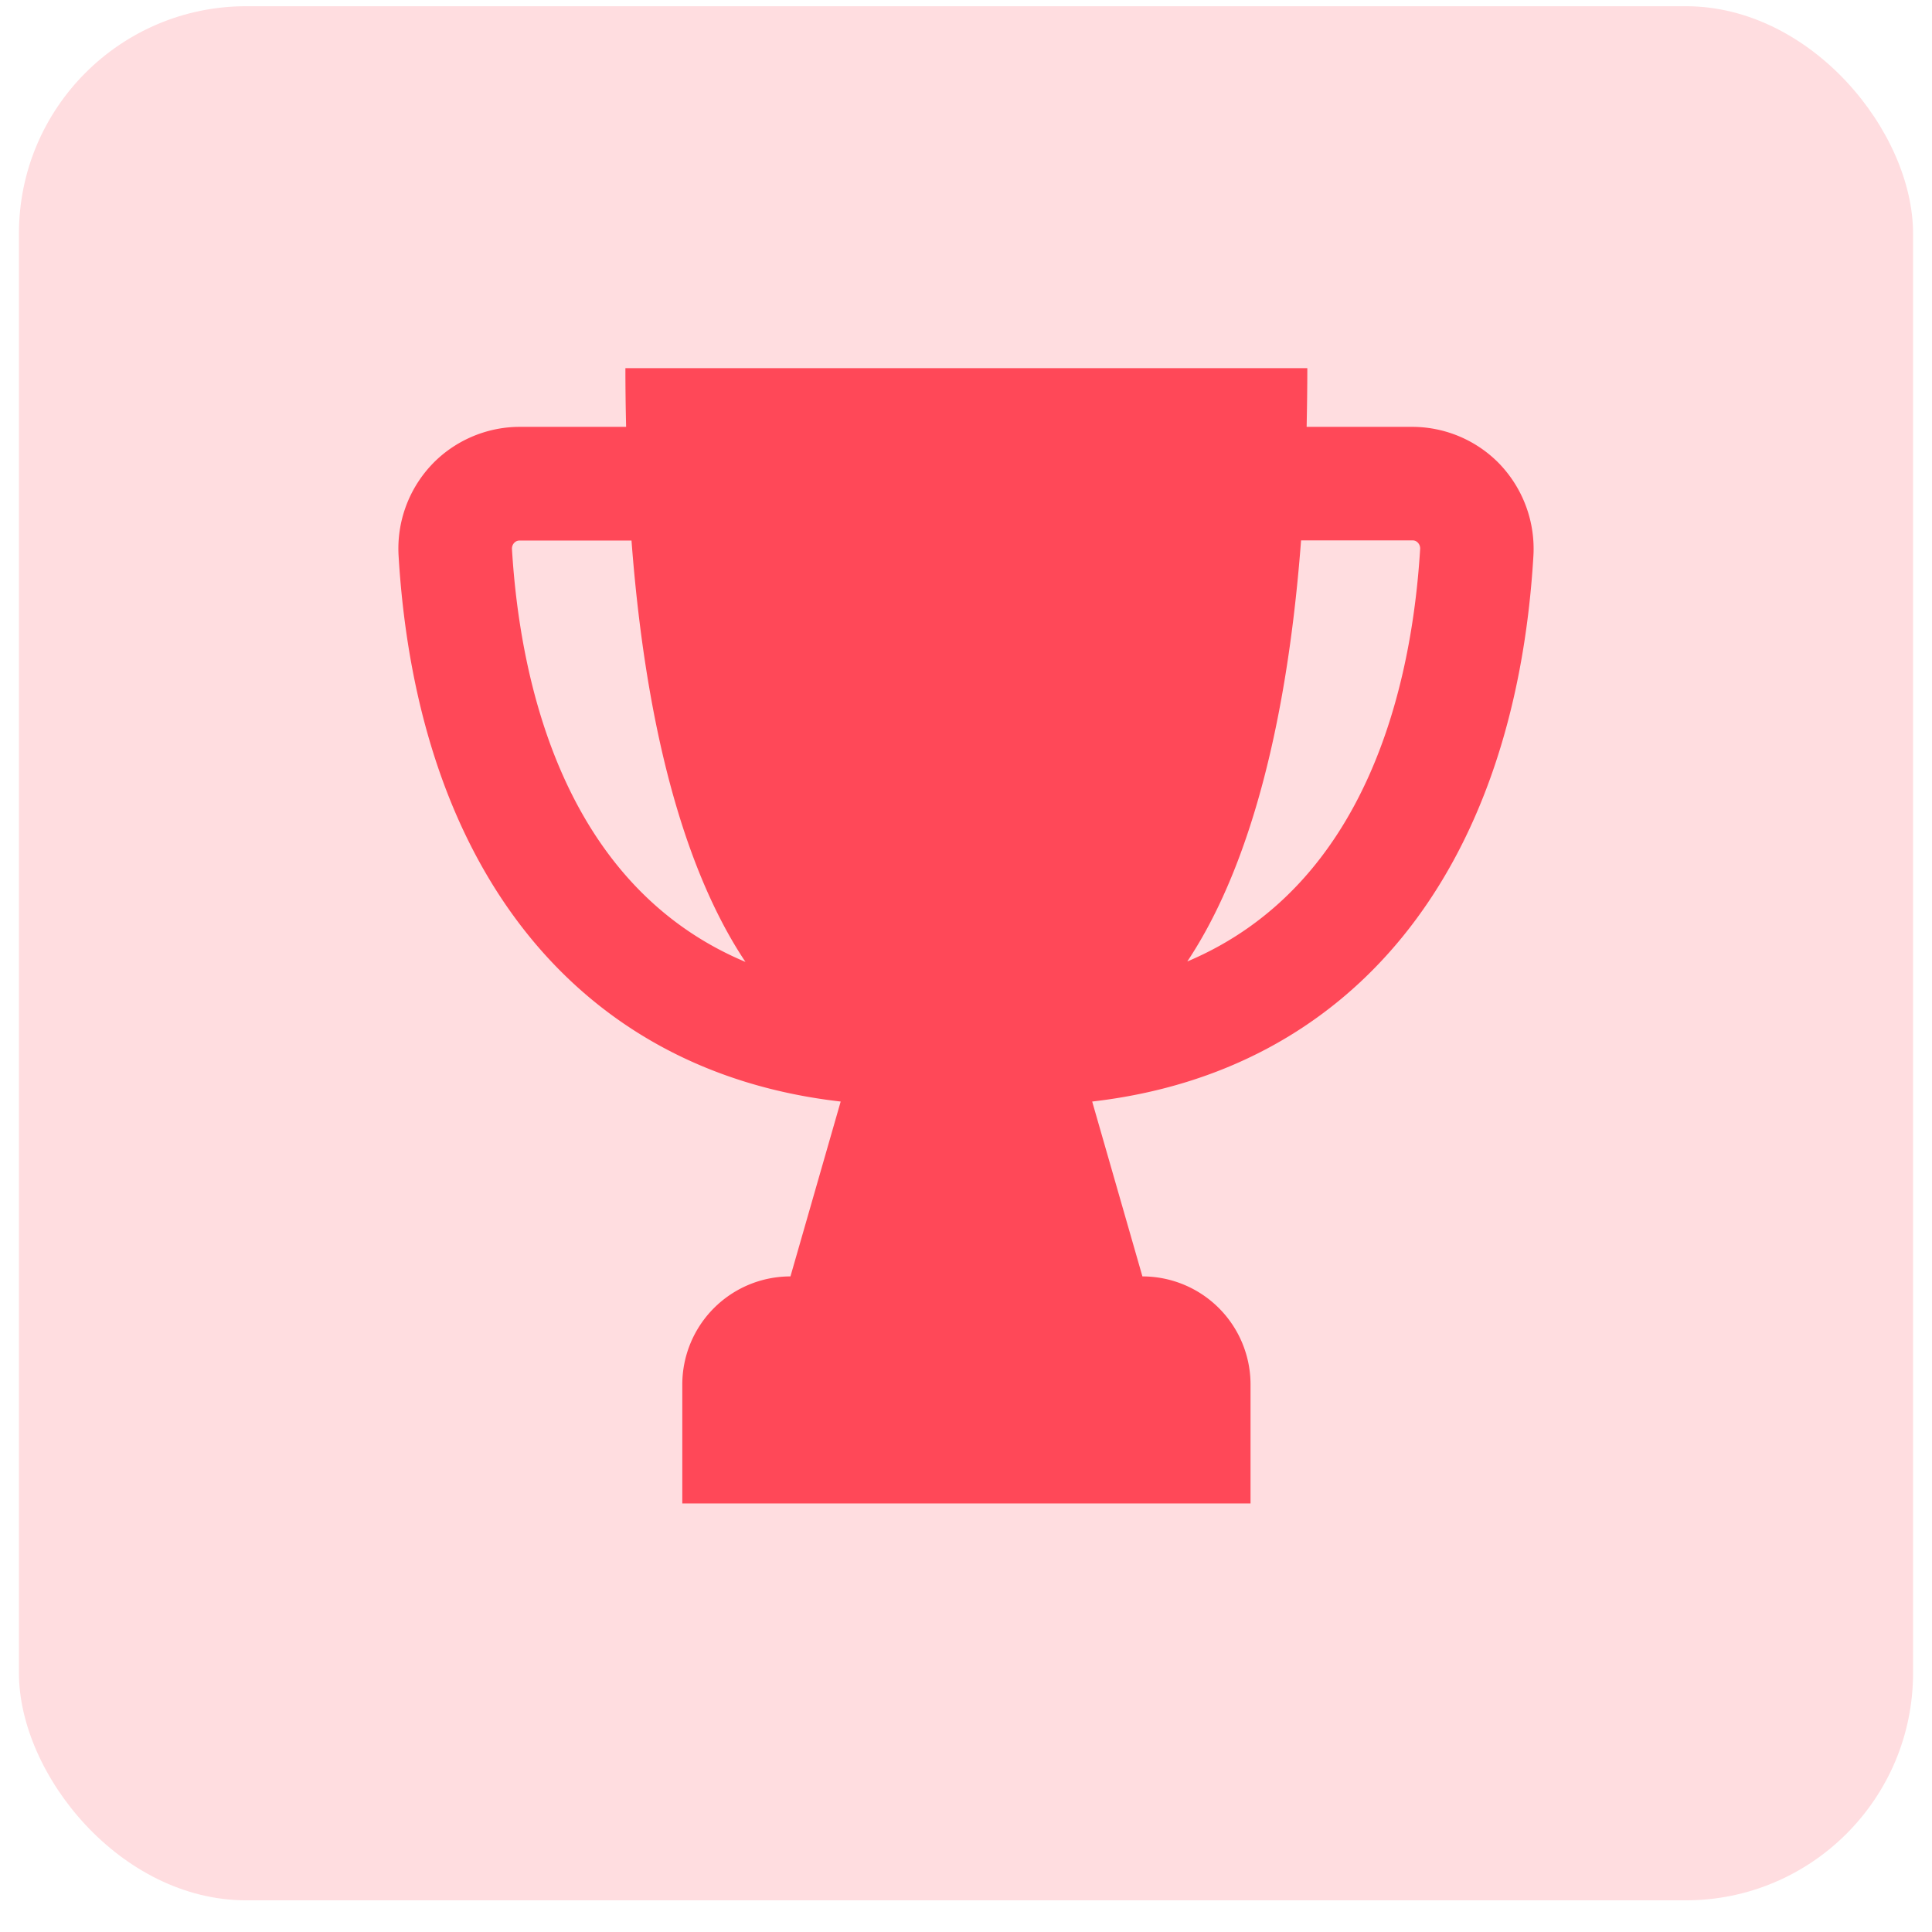
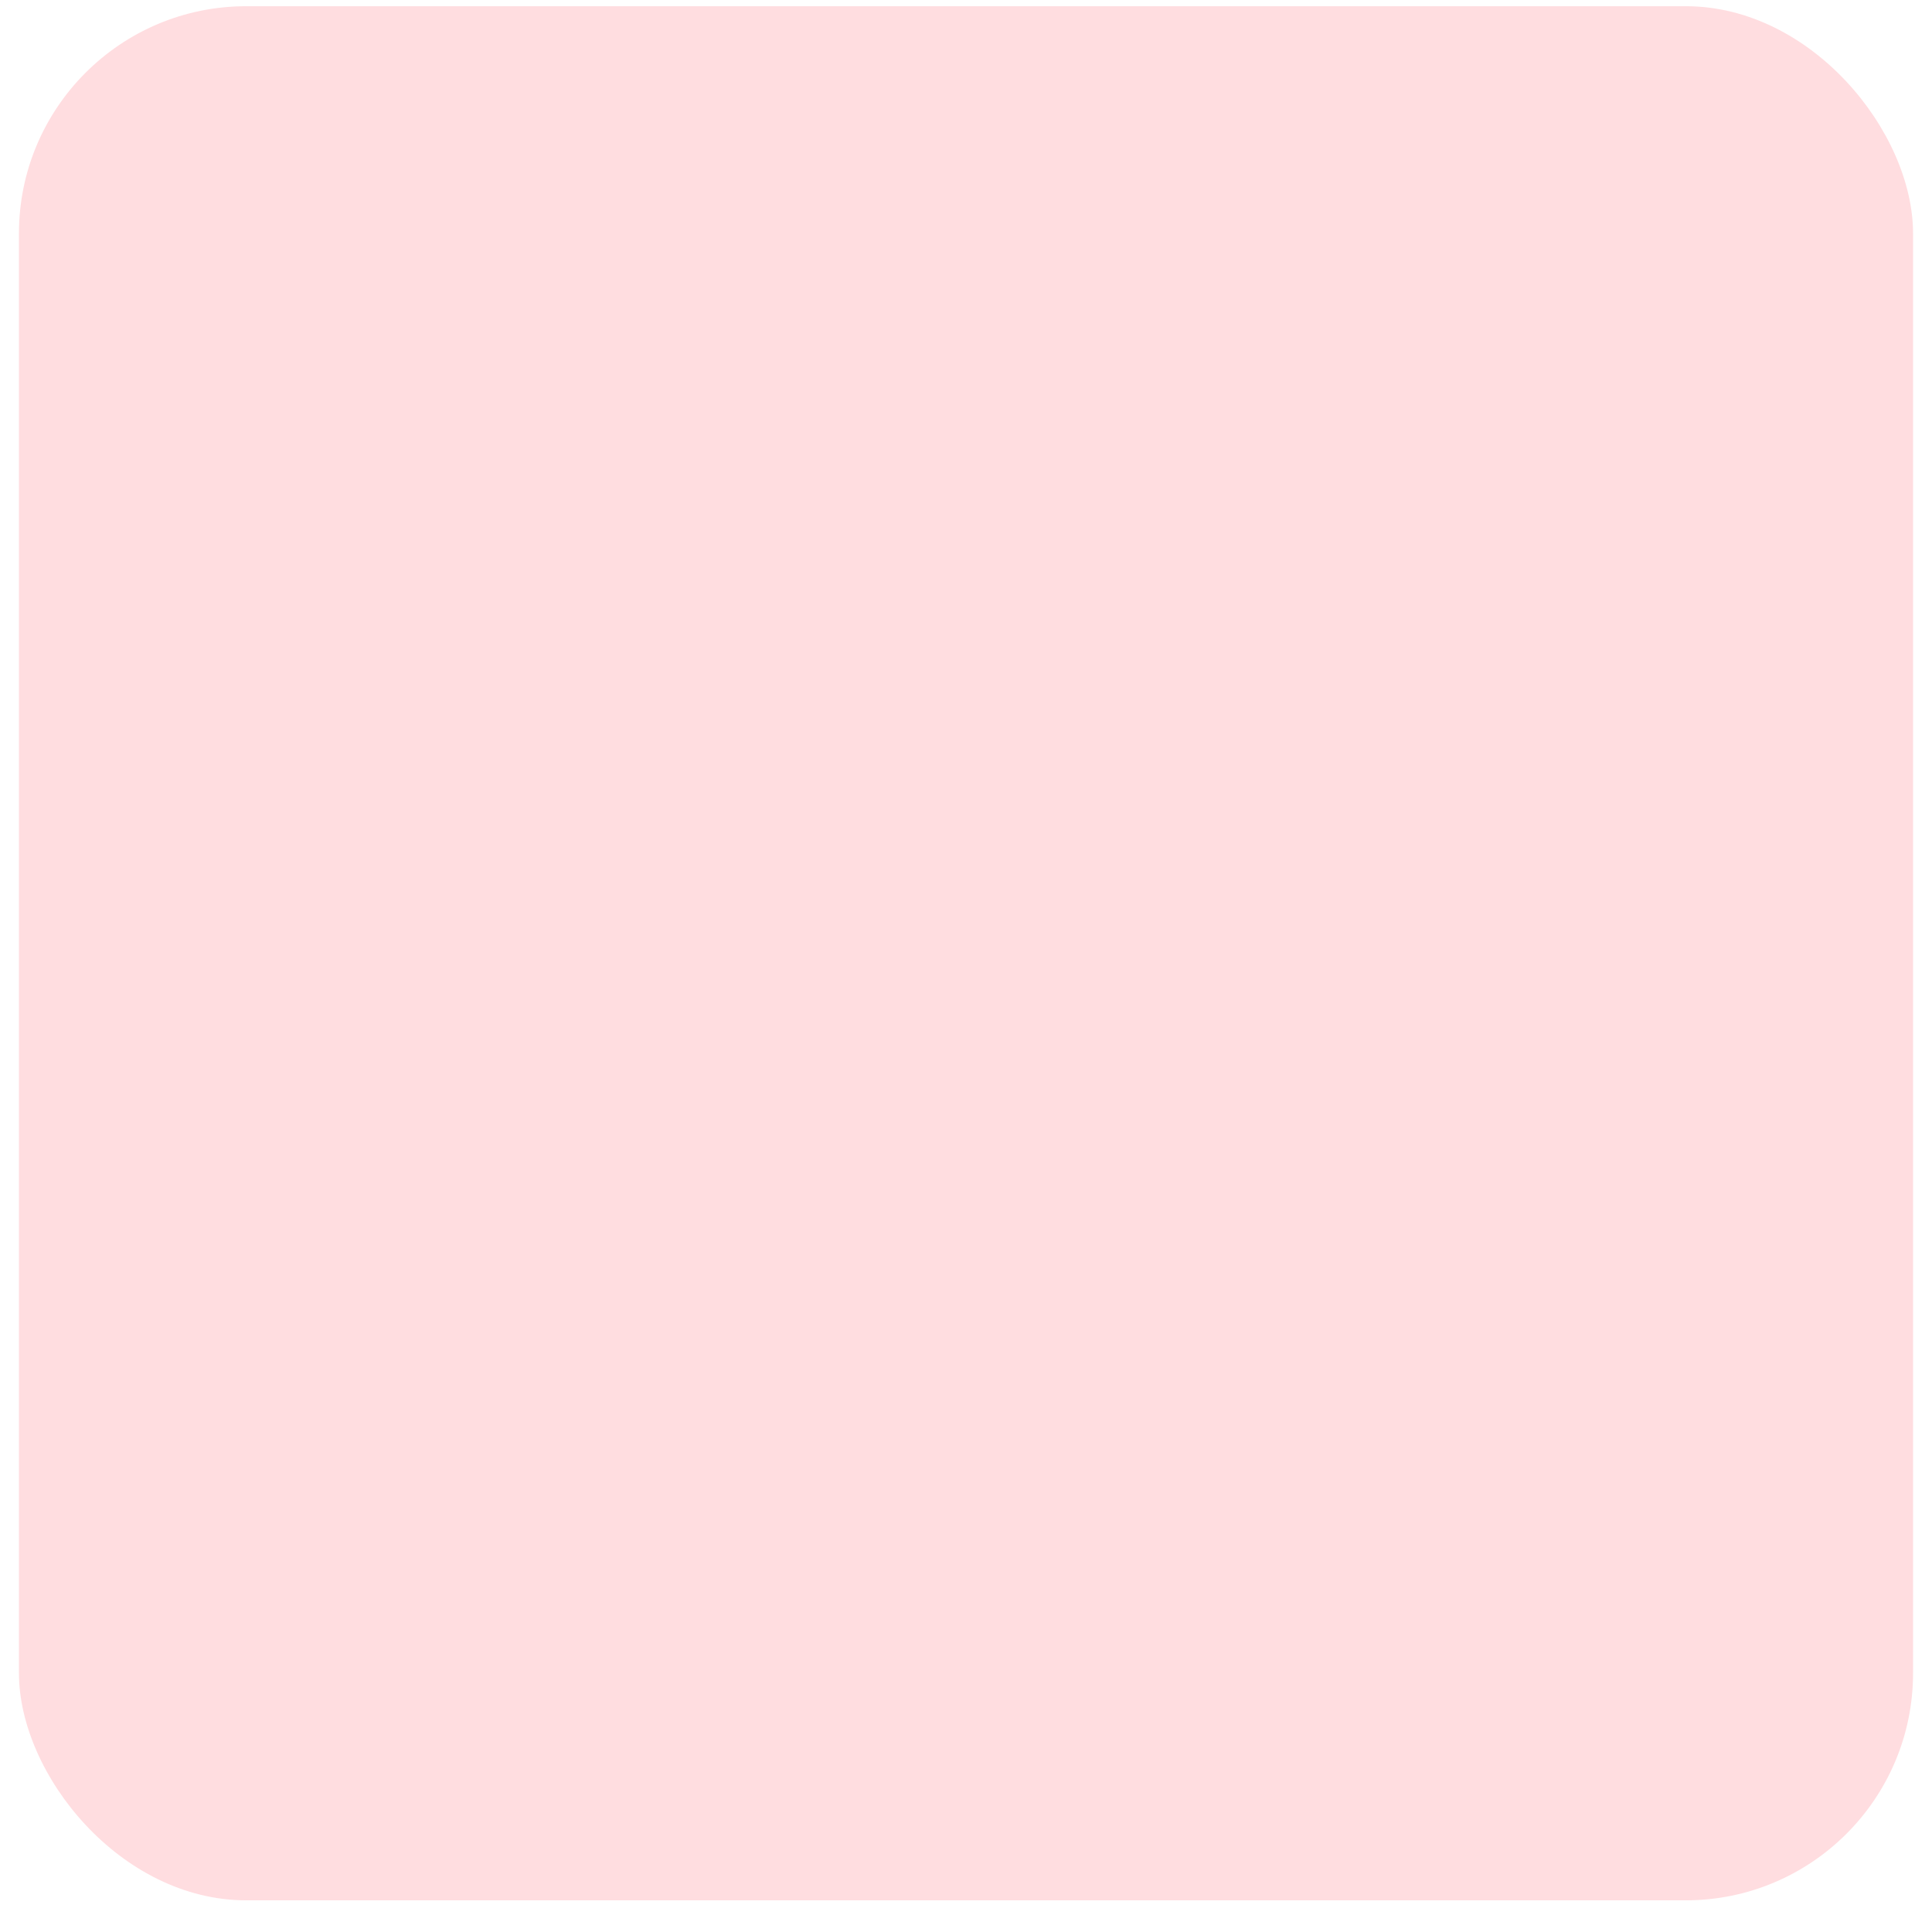
<svg xmlns="http://www.w3.org/2000/svg" width="51" height="51" viewBox="0 0 51 51">
  <g transform="translate(.5 .164)" fill="none" fill-rule="evenodd">
    <rect fill="#FFDDE0" width="50" height="50" rx="6" />
-     <path d="M39.109 12.108a3.211 3.211 0 0 0-2.327-1.004h-2.79c.01-.502.018-1.019.018-1.55H16.009c0 .531.007 1.048.019 1.55h-2.81c-.877 0-1.727.367-2.327 1.004a3.228 3.228 0 0 0-.869 2.405c.502 8.37 4.822 13.622 11.67 14.401l-1.326 4.616a2.854 2.854 0 0 0-2.855 2.855v3.139h15v-3.14a2.854 2.854 0 0 0-2.854-2.854l-1.326-4.616c6.833-.786 11.149-6.035 11.647-14.4a3.24 3.24 0 0 0-.87-2.406zm-26.094 2.226a.22.22 0 0 1 .06-.169c.057-.06.124-.06.143-.06h2.952c.446 5.893 1.746 9.235 3.008 11.123-4.806-2.016-5.953-7.4-6.163-10.894zm17.826 10.883c1.262-1.892 2.558-5.23 3.004-11.116h2.941c.022 0 .086 0 .142.06a.22.22 0 0 1 .06.169c-.213 3.495-1.356 8.864-6.147 10.887z" fill="#FF4858" fill-rule="nonzero" />
  </g>
</svg>